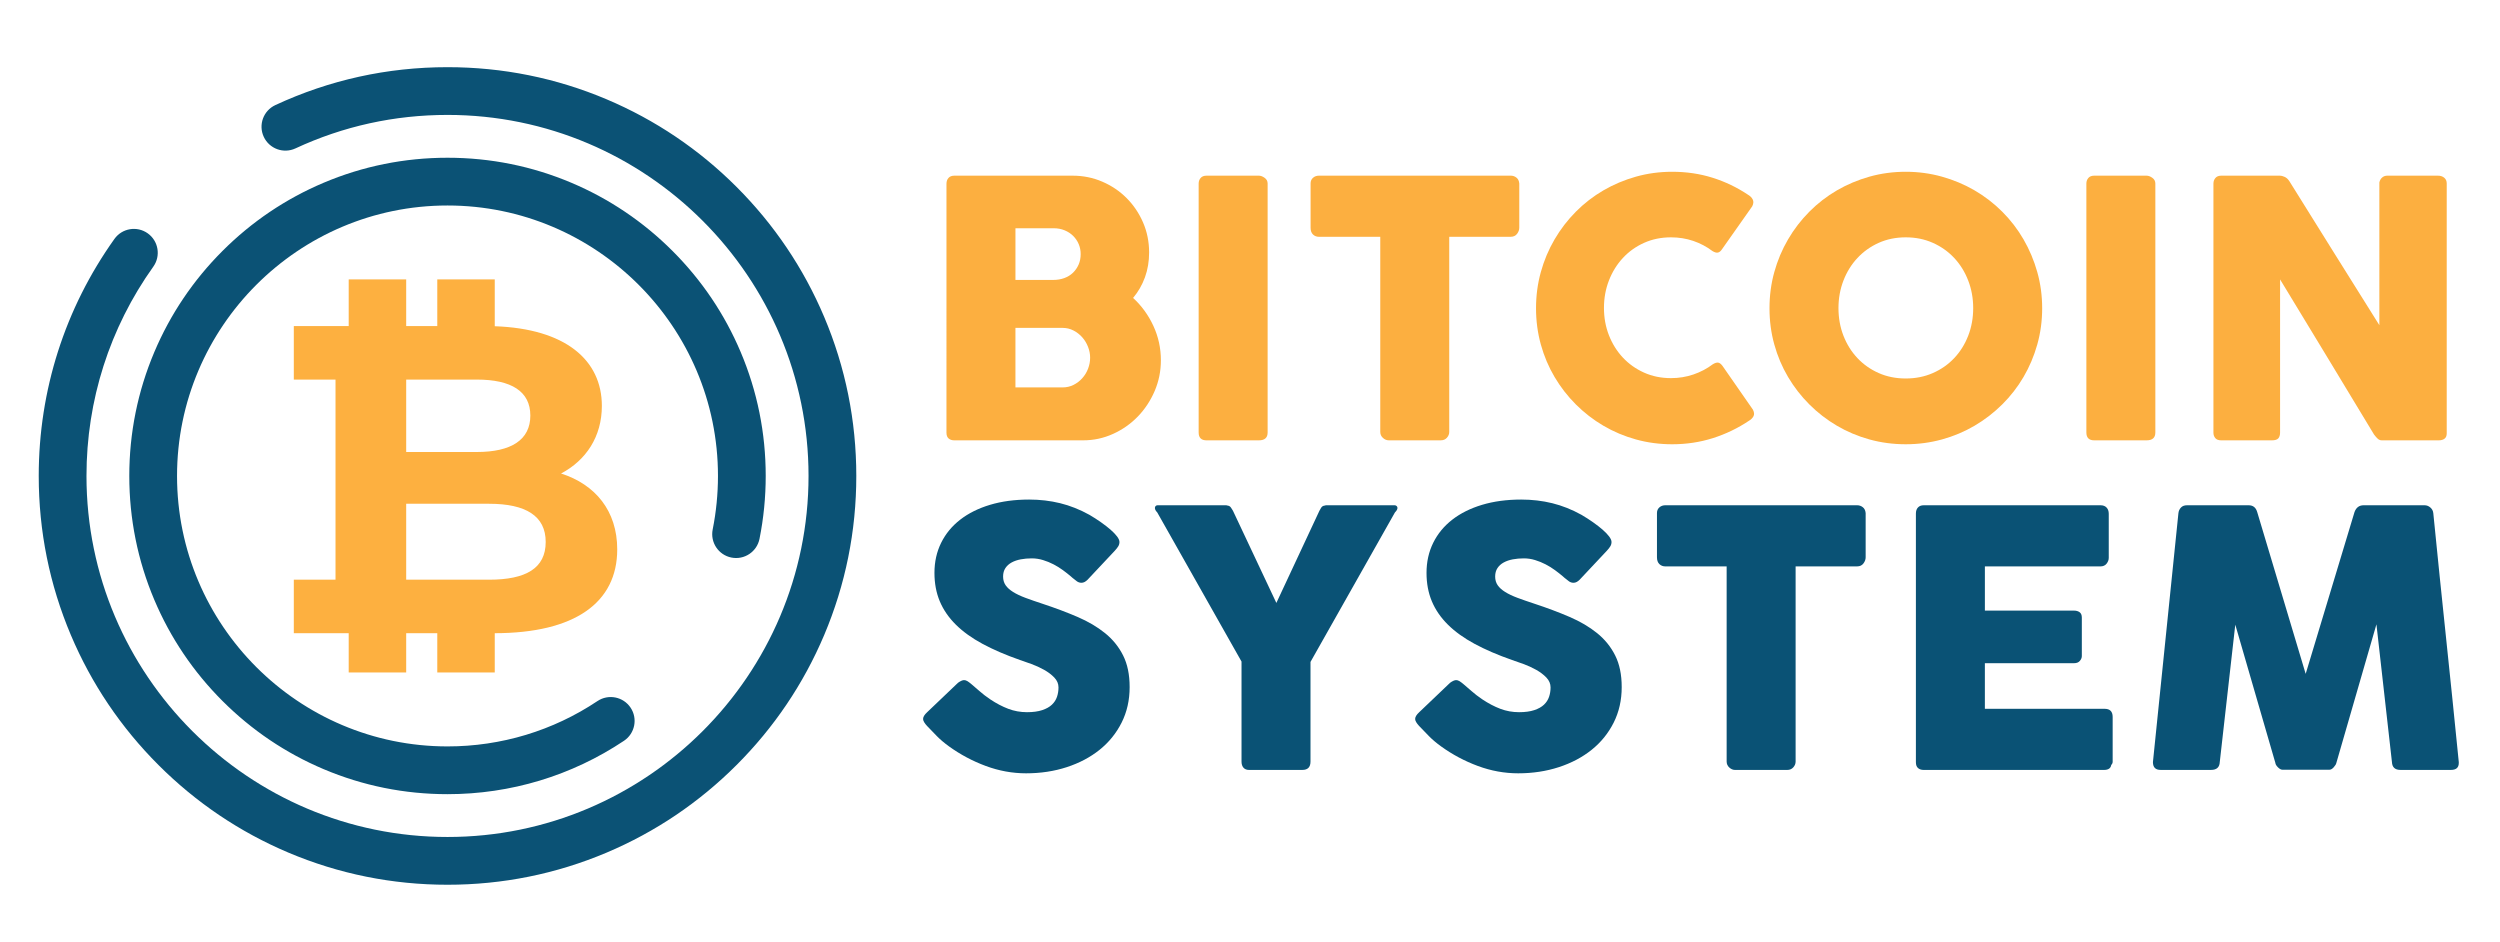
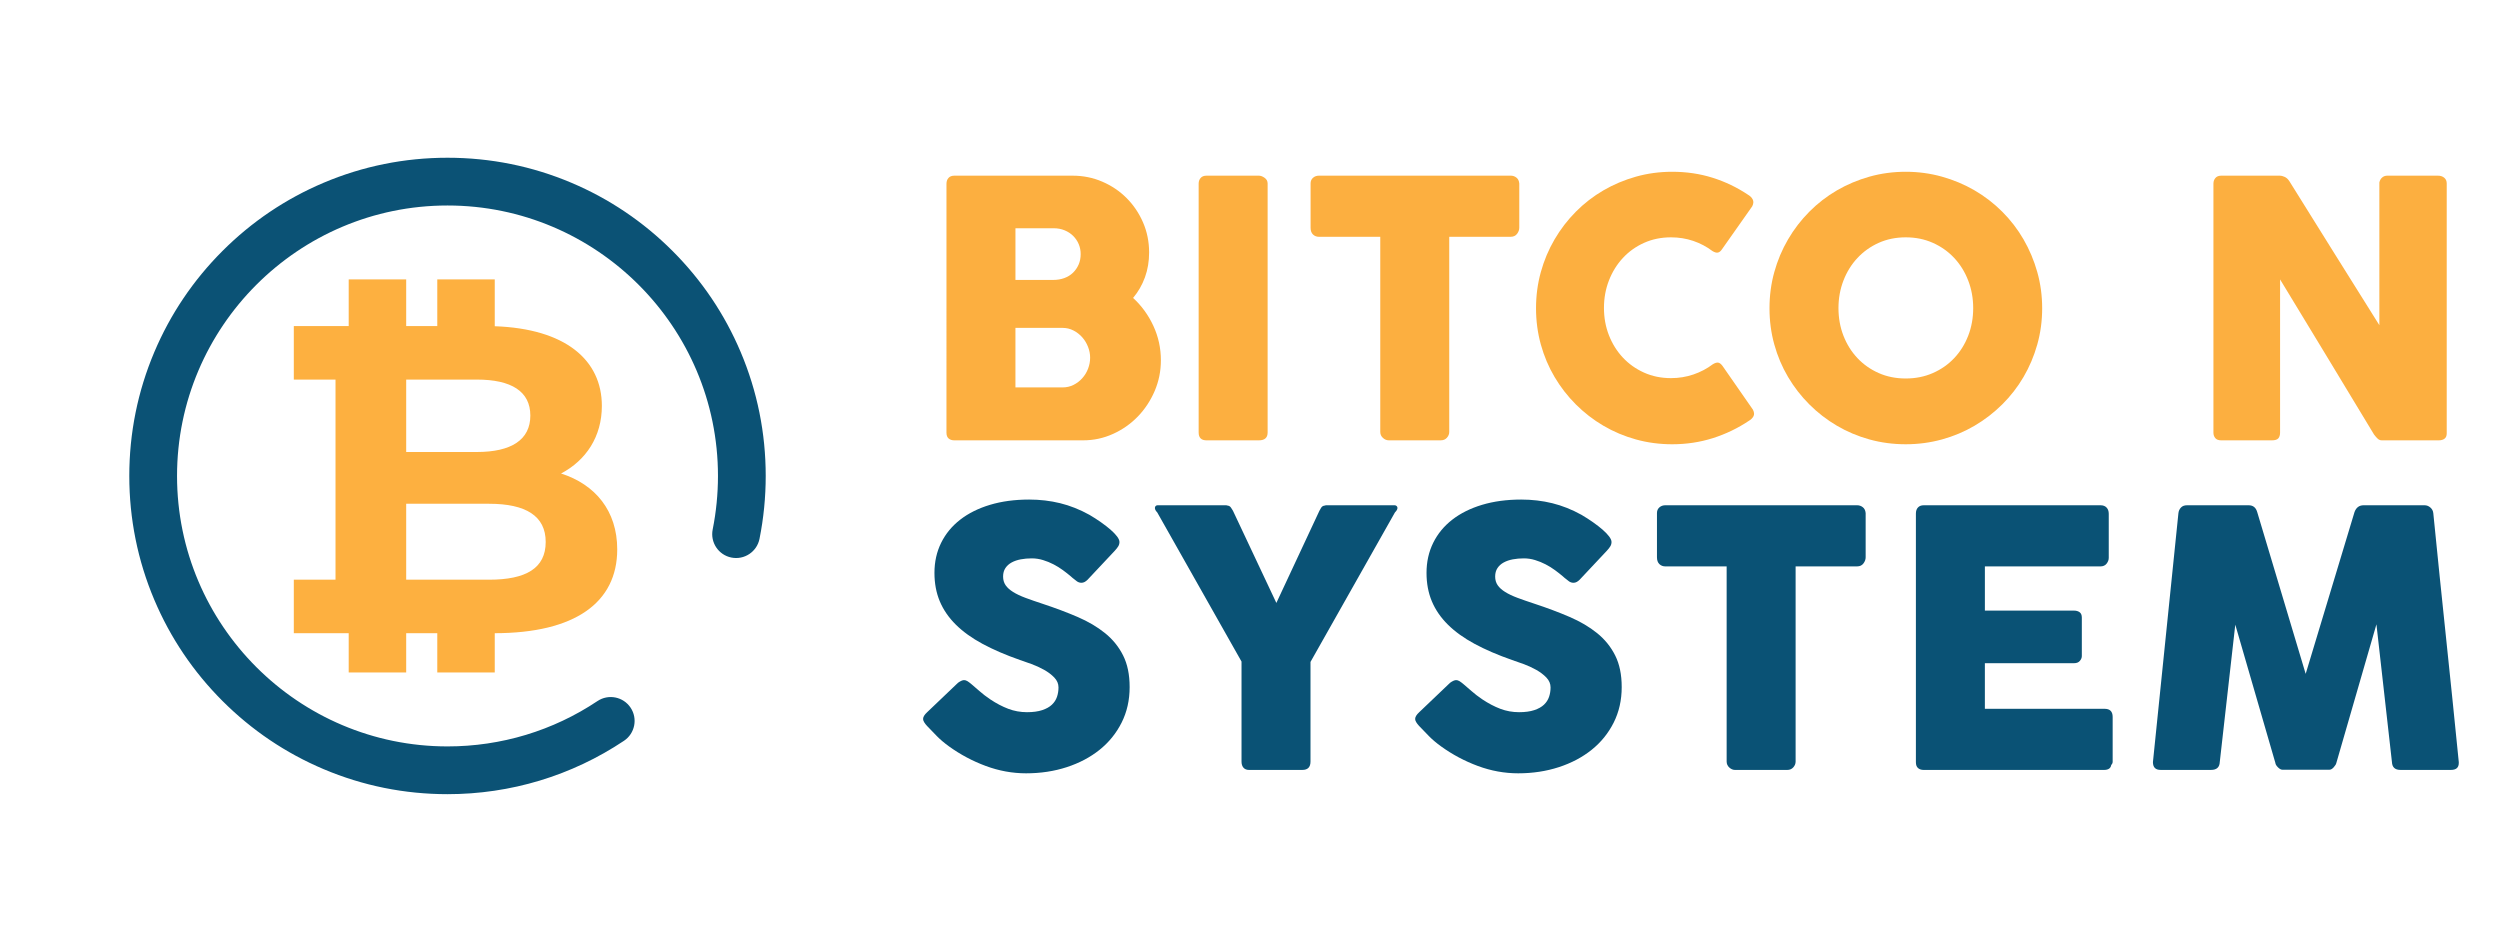
<svg xmlns="http://www.w3.org/2000/svg" version="1.1" id="Layer_1" x="0px" y="0px" width="312px" height="117.5px" viewBox="0 0 312 117.5" enable-background="new 0 0 312 117.5" xml:space="preserve">
  <g>
    <g>
      <path fill="#0B5275" d="M91.278,69.583c1.614,0.324,3.185-0.722,3.508-2.336c0.515-2.566,0.775-5.207,0.775-7.847    c0-5.36-1.05-10.562-3.122-15.459c-2-4.729-4.863-8.977-8.51-12.623c-3.646-3.646-7.893-6.509-12.622-8.51    c-4.897-2.071-10.099-3.122-15.459-3.122c-5.359,0-10.561,1.051-15.459,3.122c-4.729,2.001-8.977,4.864-12.622,8.51    c-3.646,3.646-6.51,7.894-8.51,12.623c-2.071,4.897-3.122,10.099-3.122,15.459c0,5.359,1.051,10.561,3.122,15.459    c2,4.729,4.863,8.977,8.51,12.622c3.646,3.646,7.893,6.51,12.622,8.51c4.898,2.071,10.1,3.122,15.459,3.122    c7.881,0,15.497-2.304,22.026-6.663c1.368-0.914,1.737-2.765,0.823-4.133c-0.914-1.369-2.765-1.737-4.133-0.824    c-5.546,3.703-12.018,5.66-18.717,5.66c-18.611,0-33.753-15.142-33.753-33.753c0-18.612,15.142-33.754,33.753-33.754    S89.603,40.788,89.603,59.4c0,2.247-0.223,4.493-0.66,6.676C88.619,67.689,89.665,69.26,91.278,69.583z" />
-       <path fill="#0B5275" d="M102.854,39.542c-2.57-6.075-6.248-11.531-10.933-16.216c-4.684-4.684-10.14-8.362-16.215-10.932    c-6.291-2.661-12.973-4.01-19.858-4.01c-7.503,0-14.732,1.592-21.486,4.732c-1.492,0.694-2.14,2.466-1.445,3.959    c0.693,1.492,2.466,2.139,3.958,1.445c5.961-2.771,12.345-4.178,18.974-4.178c24.844,0,45.056,20.213,45.056,45.057    s-20.212,45.056-45.056,45.056S10.793,84.244,10.793,59.4c0-9.436,2.884-18.469,8.341-26.123c0.956-1.34,0.644-3.201-0.696-4.156    s-3.201-0.644-4.156,0.696c-6.181,8.671-9.448,18.9-9.448,29.583c0,6.886,1.35,13.567,4.011,19.858    c2.569,6.075,6.247,11.53,10.932,16.215c4.684,4.685,10.14,8.362,16.215,10.932c6.292,2.661,12.973,4.011,19.858,4.011    s13.567-1.35,19.858-4.011c6.075-2.569,11.531-6.247,16.215-10.932c4.685-4.685,8.362-10.14,10.933-16.215    c2.661-6.291,4.01-12.973,4.01-19.858S105.516,45.833,102.854,39.542z" />
      <path fill="#FDB040" d="M77.03,68.564c0-4.815-2.737-8.102-7.009-9.471c3.12-1.645,5.091-4.602,5.091-8.436    c0-5.724-4.537-9.635-13.367-9.943v-5.841h-7.173v5.818h-3.88v-5.818h-7.174v5.818h-1.646h-5.205v6.68h5.205v24.974h-5.205v6.679    h5.205h1.646v4.902h7.174v-4.902h3.88v4.902h7.173v-4.902C71.79,79.011,77.03,75.179,77.03,68.564z M59.507,47.372    c4.324,0,6.679,1.48,6.679,4.49c0,3.014-2.354,4.548-6.679,4.548h-8.814v-9.038H59.507z M61.041,72.346H50.692V62.87h10.349    c4.597,0,7.062,1.534,7.062,4.767C68.104,70.918,65.638,72.346,61.041,72.346z" />
    </g>
    <g>
      <path fill="#FCAF40" d="M118.12,22.947c0-0.312,0.085-0.56,0.256-0.745c0.17-0.186,0.411-0.278,0.723-0.278h14.77    c1.305,0,2.535,0.248,3.691,0.745c1.157,0.497,2.169,1.179,3.036,2.046c0.868,0.868,1.554,1.884,2.058,3.048    s0.756,2.413,0.756,3.747c0,1.112-0.174,2.146-0.522,3.104c-0.349,0.956-0.842,1.812-1.479,2.568    c1.067,0.979,1.912,2.144,2.535,3.492c0.623,1.35,0.935,2.78,0.935,4.293c0,1.35-0.26,2.628-0.778,3.837    c-0.52,1.208-1.221,2.269-2.103,3.181c-0.882,0.911-1.913,1.635-3.092,2.168c-1.179,0.534-2.421,0.801-3.726,0.801h-16.081    c-0.297,0-0.533-0.077-0.712-0.233c-0.178-0.155-0.267-0.396-0.267-0.723V22.947z M134.868,31.71c0-0.444-0.082-0.859-0.245-1.245    s-0.394-0.727-0.691-1.023c-0.298-0.296-0.654-0.53-1.07-0.7c-0.416-0.171-0.87-0.256-1.36-0.256h-4.773v6.45h4.706    c0.506,0,0.971-0.078,1.395-0.233c0.424-0.156,0.784-0.378,1.081-0.668c0.298-0.289,0.532-0.63,0.703-1.022    S134.868,32.185,134.868,31.71z M136.048,44.633c0-0.444-0.086-0.89-0.257-1.334c-0.171-0.445-0.409-0.842-0.714-1.19    c-0.305-0.348-0.669-0.634-1.093-0.856c-0.423-0.223-0.88-0.333-1.37-0.333h-5.887v7.429h5.887c0.49,0,0.943-0.104,1.359-0.312    s0.78-0.485,1.093-0.834s0.554-0.745,0.725-1.19C135.962,45.567,136.048,45.107,136.048,44.633z" />
      <path fill="#FCAF40" d="M149.593,22.902c0-0.267,0.081-0.496,0.245-0.689c0.162-0.192,0.407-0.289,0.733-0.289h6.539    c0.223,0,0.46,0.089,0.712,0.267s0.378,0.415,0.378,0.712v31.072c0,0.652-0.363,0.979-1.09,0.979h-6.539    c-0.652,0-0.979-0.326-0.979-0.979V22.902z" />
      <path fill="#FCAF40" d="M163.561,22.899c0-0.295,0.101-0.532,0.301-0.709c0.2-0.178,0.448-0.267,0.745-0.267h23.933    c0.267,0,0.504,0.081,0.711,0.244c0.208,0.162,0.326,0.406,0.356,0.731v5.522c0,0.266-0.093,0.521-0.278,0.765    c-0.186,0.244-0.448,0.366-0.789,0.366h-7.674v24.354c0,0.267-0.097,0.508-0.289,0.724c-0.192,0.215-0.443,0.322-0.754,0.322    H173.3c-0.252,0-0.488-0.1-0.71-0.301c-0.222-0.2-0.333-0.448-0.333-0.745V29.553h-7.65c-0.297,0-0.545-0.096-0.745-0.288    s-0.301-0.474-0.301-0.843V22.899z" />
      <path fill="#FCAF40" d="M218.187,24.326c0.252,0.148,0.438,0.341,0.557,0.578c0.118,0.237,0.096,0.52-0.067,0.845l-3.759,5.339    c-0.163,0.252-0.338,0.396-0.522,0.434c-0.186,0.037-0.412-0.026-0.679-0.189c-0.727-0.548-1.527-0.971-2.402-1.268    s-1.802-0.445-2.78-0.445c-1.216,0-2.335,0.23-3.358,0.689c-1.023,0.46-1.905,1.09-2.646,1.891    c-0.742,0.801-1.32,1.735-1.735,2.803s-0.622,2.21-0.622,3.426s0.207,2.354,0.622,3.414s0.993,1.987,1.735,2.78    c0.741,0.793,1.623,1.42,2.646,1.879c1.023,0.46,2.143,0.689,3.358,0.689c0.979,0,1.913-0.151,2.803-0.455    c0.89-0.305,1.698-0.73,2.425-1.279c0.267-0.163,0.489-0.229,0.667-0.2c0.178,0.03,0.355,0.163,0.534,0.4l3.803,5.472    c0.163,0.326,0.186,0.601,0.067,0.822c-0.119,0.223-0.305,0.408-0.557,0.557c-1.394,0.934-2.896,1.657-4.504,2.169    c-1.609,0.511-3.303,0.767-5.082,0.767c-1.572,0-3.081-0.2-4.526-0.601c-1.446-0.4-2.799-0.971-4.06-1.712    s-2.405-1.628-3.437-2.658c-1.03-1.03-1.916-2.172-2.657-3.426c-0.742-1.253-1.312-2.602-1.713-4.048    c-0.4-1.445-0.601-2.954-0.601-4.526c0-1.571,0.2-3.08,0.601-4.526c0.4-1.445,0.971-2.802,1.713-4.07    c0.741-1.268,1.627-2.42,2.657-3.458c1.031-1.038,2.176-1.924,3.437-2.658s2.613-1.305,4.06-1.713    c1.445-0.407,2.954-0.611,4.526-0.611c1.779,0,3.458,0.248,5.038,0.745C215.307,22.677,216.793,23.392,218.187,24.326z" />
      <path fill="#FCAF40" d="M220.833,38.472c0-1.571,0.2-3.08,0.602-4.526c0.4-1.445,0.972-2.802,1.714-4.07    c0.741-1.268,1.628-2.42,2.659-3.458s2.178-1.924,3.438-2.658c1.262-0.734,2.615-1.305,4.062-1.713    c1.446-0.407,2.956-0.611,4.529-0.611c1.558,0,3.063,0.204,4.518,0.611c1.454,0.408,2.812,0.979,4.073,1.713    c1.261,0.734,2.411,1.62,3.45,2.658c1.038,1.038,1.925,2.19,2.659,3.458c0.734,1.269,1.306,2.625,1.714,4.07    c0.408,1.446,0.612,2.955,0.612,4.526c0,1.572-0.204,3.081-0.612,4.526c-0.408,1.446-0.979,2.795-1.714,4.048    c-0.734,1.254-1.621,2.396-2.659,3.426c-1.039,1.03-2.189,1.917-3.45,2.658c-1.262,0.741-2.619,1.312-4.073,1.712    s-2.96,0.601-4.518,0.601c-1.573,0-3.083-0.2-4.529-0.601c-1.447-0.4-2.801-0.971-4.062-1.712    c-1.261-0.741-2.407-1.628-3.438-2.658s-1.918-2.172-2.659-3.426c-0.742-1.253-1.313-2.602-1.714-4.048    C221.033,41.553,220.833,40.044,220.833,38.472z M229.441,38.449c0,1.231,0.207,2.381,0.621,3.448    c0.415,1.067,0.996,1.998,1.744,2.791c0.748,0.794,1.633,1.416,2.654,1.868c1.022,0.453,2.147,0.679,3.377,0.679    c1.229,0,2.357-0.226,3.387-0.679c1.029-0.452,1.918-1.074,2.666-1.868c0.748-0.793,1.329-1.724,1.743-2.791    c0.415-1.067,0.622-2.217,0.622-3.448c0-1.215-0.207-2.36-0.622-3.436c-0.414-1.075-0.995-2.014-1.743-2.814    s-1.637-1.431-2.666-1.891c-1.029-0.459-2.158-0.689-3.387-0.689c-1.229,0-2.354,0.23-3.377,0.689    c-1.021,0.46-1.906,1.09-2.654,1.891s-1.329,1.739-1.744,2.814C229.648,36.089,229.441,37.234,229.441,38.449z" />
-       <path fill="#FCAF40" d="M260.38,22.902c0-0.267,0.081-0.496,0.245-0.689c0.162-0.192,0.407-0.289,0.733-0.289h6.539    c0.223,0,0.46,0.089,0.712,0.267s0.378,0.415,0.378,0.712v31.072c0,0.652-0.363,0.979-1.09,0.979h-6.539    c-0.652,0-0.979-0.326-0.979-0.979V22.902z" />
      <path fill="#FCAF40" d="M276.238,22.902c0-0.267,0.081-0.496,0.245-0.689c0.162-0.192,0.407-0.289,0.733-0.289h7.273    c0.207,0,0.423,0.052,0.645,0.155c0.223,0.104,0.415,0.282,0.579,0.534c1.883,3.04,3.751,6.035,5.604,8.985    c1.854,2.951,3.729,5.946,5.627,8.986V22.769c0.06-0.267,0.179-0.474,0.356-0.622s0.386-0.223,0.623-0.223h6.339    c0.312,0,0.57,0.085,0.778,0.256c0.207,0.171,0.312,0.411,0.312,0.723v31.184c0,0.297-0.089,0.516-0.268,0.656    c-0.178,0.141-0.422,0.211-0.733,0.211h-7.096c-0.192,0-0.363-0.066-0.512-0.2c-0.147-0.133-0.304-0.312-0.467-0.533    c-1.972-3.263-3.922-6.487-5.85-9.676c-1.928-3.188-3.885-6.413-5.872-9.675v19.105c0,0.326-0.074,0.571-0.223,0.734    c-0.147,0.163-0.415,0.244-0.8,0.244h-6.317c-0.341,0-0.589-0.092-0.745-0.277c-0.155-0.186-0.233-0.412-0.233-0.679V22.902z" />
      <path fill="#0A5275" d="M121.268,85.411c0.252,0.207,0.574,0.485,0.968,0.834c0.393,0.349,0.841,0.693,1.346,1.034    c0.756,0.504,1.505,0.897,2.246,1.179s1.52,0.423,2.336,0.423c0.756,0,1.39-0.086,1.901-0.256s0.915-0.396,1.212-0.678    c0.297-0.282,0.508-0.607,0.634-0.978c0.126-0.371,0.189-0.764,0.189-1.179c0-0.459-0.175-0.87-0.522-1.232    c-0.349-0.363-0.775-0.686-1.279-0.967c-0.504-0.282-1.03-0.522-1.579-0.723s-1.023-0.366-1.424-0.5    c-1.779-0.622-3.336-1.293-4.671-2.012c-1.334-0.718-2.446-1.519-3.336-2.399c-0.89-0.882-1.557-1.853-2.002-2.911    c-0.444-1.06-0.667-2.241-0.667-3.545c0-1.378,0.278-2.63,0.834-3.756c0.556-1.127,1.349-2.09,2.38-2.89    c1.03-0.8,2.272-1.418,3.726-1.855s3.077-0.655,4.871-0.655c1.349,0,2.643,0.151,3.881,0.455c1.238,0.305,2.458,0.79,3.659,1.457    c0.504,0.297,0.982,0.604,1.435,0.924c0.452,0.318,0.849,0.626,1.19,0.923c0.341,0.297,0.611,0.578,0.812,0.845    c0.2,0.268,0.3,0.497,0.3,0.69c0,0.192-0.048,0.37-0.145,0.533s-0.241,0.349-0.434,0.557l-3.403,3.625    c-0.252,0.252-0.504,0.378-0.756,0.378c-0.208,0-0.396-0.059-0.567-0.178c-0.17-0.118-0.359-0.267-0.567-0.445l-0.2-0.178    c-0.296-0.252-0.626-0.512-0.989-0.778s-0.753-0.508-1.168-0.723s-0.853-0.393-1.312-0.534c-0.459-0.141-0.927-0.211-1.4-0.211    c-0.49,0-0.949,0.041-1.38,0.122c-0.43,0.082-0.808,0.212-1.134,0.39s-0.586,0.411-0.778,0.7    c-0.193,0.289-0.289,0.642-0.289,1.057s0.104,0.775,0.311,1.079c0.208,0.304,0.52,0.586,0.935,0.845    c0.415,0.26,0.931,0.505,1.546,0.734s1.331,0.478,2.146,0.745c1.571,0.519,3.021,1.063,4.349,1.635    c1.326,0.571,2.472,1.245,3.436,2.023c0.964,0.779,1.717,1.71,2.258,2.792s0.812,2.395,0.812,3.937    c0,1.632-0.334,3.11-1.001,4.438c-0.668,1.327-1.583,2.458-2.747,3.392c-1.164,0.935-2.532,1.657-4.104,2.169    c-1.572,0.512-3.263,0.768-5.071,0.768c-1.706,0-3.381-0.306-5.027-0.915c-1.646-0.609-3.181-1.427-4.604-2.453    c-0.594-0.432-1.094-0.855-1.502-1.272c-0.407-0.416-0.73-0.75-0.967-1.003l-0.067-0.067c-0.015-0.029-0.029-0.048-0.044-0.056    c-0.016-0.007-0.03-0.019-0.045-0.033c-0.015-0.03-0.029-0.049-0.044-0.056c-0.016-0.008-0.03-0.019-0.045-0.034    c-0.341-0.371-0.512-0.669-0.512-0.892c0-0.253,0.171-0.535,0.512-0.848l3.848-3.67c0.312-0.223,0.563-0.334,0.757-0.334    c0.133,0,0.273,0.044,0.422,0.134C120.882,85.1,121.06,85.232,121.268,85.411z" />
      <path fill="#0A5275" d="M159.29,75.246l5.372-11.5c0.089-0.178,0.163-0.307,0.223-0.389c0.059-0.081,0.118-0.141,0.178-0.178    c0.059-0.037,0.122-0.06,0.188-0.067c0.067-0.007,0.145-0.025,0.234-0.056h8.562c0.104,0,0.189,0.034,0.256,0.101    c0.067,0.066,0.101,0.145,0.101,0.233c0,0.163-0.104,0.349-0.312,0.556L163.55,82.608v12.434c0,0.696-0.34,1.045-1.021,1.045    h-6.655c-0.296,0-0.525-0.093-0.688-0.278c-0.163-0.185-0.244-0.44-0.244-0.767V82.563l-10.521-18.617    c-0.193-0.192-0.289-0.378-0.289-0.556c0-0.089,0.029-0.167,0.089-0.233c0.059-0.066,0.141-0.101,0.244-0.101h8.563    c0.104,0.03,0.186,0.049,0.245,0.056c0.059,0.008,0.118,0.03,0.178,0.067c0.059,0.037,0.118,0.097,0.178,0.178    c0.059,0.082,0.141,0.211,0.245,0.389L159.29,75.246z" />
      <path fill="#0A5275" d="M182.678,85.411c0.252,0.207,0.574,0.485,0.968,0.834c0.393,0.349,0.841,0.693,1.346,1.034    c0.756,0.504,1.505,0.897,2.246,1.179s1.52,0.423,2.336,0.423c0.756,0,1.39-0.086,1.901-0.256s0.915-0.396,1.212-0.678    c0.297-0.282,0.508-0.607,0.634-0.978c0.126-0.371,0.189-0.764,0.189-1.179c0-0.459-0.175-0.87-0.522-1.232    c-0.349-0.363-0.775-0.686-1.279-0.967c-0.504-0.282-1.03-0.522-1.579-0.723s-1.023-0.366-1.424-0.5    c-1.779-0.622-3.336-1.293-4.671-2.012c-1.334-0.718-2.446-1.519-3.336-2.399c-0.89-0.882-1.557-1.853-2.002-2.911    c-0.444-1.06-0.667-2.241-0.667-3.545c0-1.378,0.278-2.63,0.834-3.756c0.556-1.127,1.349-2.09,2.38-2.89    c1.03-0.8,2.272-1.418,3.726-1.855s3.077-0.655,4.871-0.655c1.349,0,2.643,0.151,3.881,0.455c1.238,0.305,2.458,0.79,3.659,1.457    c0.504,0.297,0.982,0.604,1.435,0.924c0.452,0.318,0.849,0.626,1.19,0.923c0.341,0.297,0.611,0.578,0.812,0.845    c0.2,0.268,0.3,0.497,0.3,0.69c0,0.192-0.048,0.37-0.145,0.533s-0.241,0.349-0.434,0.557l-3.403,3.625    c-0.252,0.252-0.504,0.378-0.756,0.378c-0.208,0-0.396-0.059-0.567-0.178c-0.17-0.118-0.359-0.267-0.567-0.445l-0.2-0.178    c-0.296-0.252-0.626-0.512-0.989-0.778s-0.753-0.508-1.168-0.723s-0.853-0.393-1.312-0.534c-0.459-0.141-0.927-0.211-1.4-0.211    c-0.49,0-0.949,0.041-1.38,0.122c-0.43,0.082-0.808,0.212-1.134,0.39s-0.586,0.411-0.778,0.7    c-0.193,0.289-0.289,0.642-0.289,1.057s0.104,0.775,0.311,1.079c0.208,0.304,0.52,0.586,0.935,0.845    c0.415,0.26,0.931,0.505,1.546,0.734s1.331,0.478,2.146,0.745c1.571,0.519,3.021,1.063,4.349,1.635    c1.326,0.571,2.472,1.245,3.436,2.023c0.964,0.779,1.717,1.71,2.258,2.792s0.812,2.395,0.812,3.937    c0,1.632-0.334,3.11-1.001,4.438c-0.668,1.327-1.583,2.458-2.747,3.392c-1.164,0.935-2.532,1.657-4.104,2.169    c-1.572,0.512-3.263,0.768-5.071,0.768c-1.706,0-3.381-0.306-5.027-0.915c-1.646-0.609-3.181-1.427-4.604-2.453    c-0.594-0.432-1.094-0.855-1.502-1.272c-0.407-0.416-0.73-0.75-0.967-1.003l-0.067-0.067c-0.015-0.029-0.029-0.048-0.044-0.056    c-0.016-0.007-0.03-0.019-0.045-0.033c-0.015-0.03-0.029-0.049-0.044-0.056c-0.016-0.008-0.03-0.019-0.045-0.034    c-0.341-0.371-0.512-0.669-0.512-0.892c0-0.253,0.171-0.535,0.512-0.848l3.848-3.67c0.312-0.223,0.563-0.334,0.757-0.334    c0.133,0,0.273,0.044,0.422,0.134C182.292,85.1,182.47,85.232,182.678,85.411z" />
      <path fill="#0A5275" d="M206.788,64.033c0-0.296,0.101-0.532,0.301-0.71c0.2-0.177,0.448-0.267,0.745-0.267h23.933    c0.267,0,0.504,0.082,0.711,0.244c0.208,0.163,0.326,0.407,0.356,0.732v5.521c0,0.267-0.093,0.521-0.278,0.766    s-0.448,0.366-0.789,0.366h-7.674V95.04c0,0.268-0.097,0.509-0.289,0.724c-0.192,0.216-0.443,0.323-0.754,0.323h-6.522    c-0.252,0-0.488-0.1-0.71-0.301c-0.222-0.2-0.333-0.449-0.333-0.746V70.687h-7.65c-0.297,0-0.545-0.096-0.745-0.288    s-0.301-0.474-0.301-0.844V64.033z" />
      <path fill="#0A5275" d="M239.105,64.08c0-0.312,0.085-0.56,0.255-0.745s0.41-0.278,0.722-0.278h22.066    c0.326,0,0.578,0.097,0.756,0.289s0.268,0.45,0.268,0.775v5.501c0,0.251-0.09,0.491-0.268,0.721s-0.438,0.344-0.778,0.344h-14.413    v5.516h11.121c0.281,0,0.516,0.067,0.701,0.2c0.185,0.134,0.277,0.356,0.277,0.668v4.804c0,0.208-0.081,0.408-0.244,0.601    c-0.163,0.193-0.4,0.289-0.712,0.289h-11.144v5.694h14.947c0.667,0,1.001,0.34,1.001,1.02v5.59c0,0.147-0.06,0.28-0.179,0.398    c-0.059,0.414-0.363,0.621-0.911,0.621h-22.489c-0.297,0-0.533-0.078-0.71-0.233c-0.178-0.156-0.267-0.396-0.267-0.723V64.08z" />
      <path fill="#0A5275" d="M271.867,64.036c0.03-0.268,0.134-0.497,0.312-0.689c0.178-0.193,0.43-0.29,0.757-0.29h7.695    c0.549,0,0.904,0.282,1.067,0.846l6.05,20.196l6.095-20.196c0.207-0.563,0.586-0.846,1.135-0.846h7.606    c0.267,0,0.508,0.093,0.723,0.278s0.337,0.419,0.367,0.701c0.519,5.22,1.049,10.398,1.59,15.536    c0.542,5.138,1.071,10.316,1.591,15.536v0.111c0,0.578-0.326,0.867-0.979,0.867h-6.295c-0.682,0-1.038-0.326-1.067-0.979    l-1.936-17.193l-5.004,17.305c-0.03,0.148-0.138,0.326-0.322,0.533c-0.186,0.208-0.367,0.312-0.545,0.312h-5.85    c-0.179,0-0.367-0.1-0.567-0.3s-0.309-0.382-0.323-0.545l-5.004-17.26l-1.936,17.148c-0.029,0.652-0.393,0.979-1.09,0.979h-6.294    c-0.638,0-0.957-0.326-0.957-0.979L271.867,64.036z" />
    </g>
  </g>
</svg>